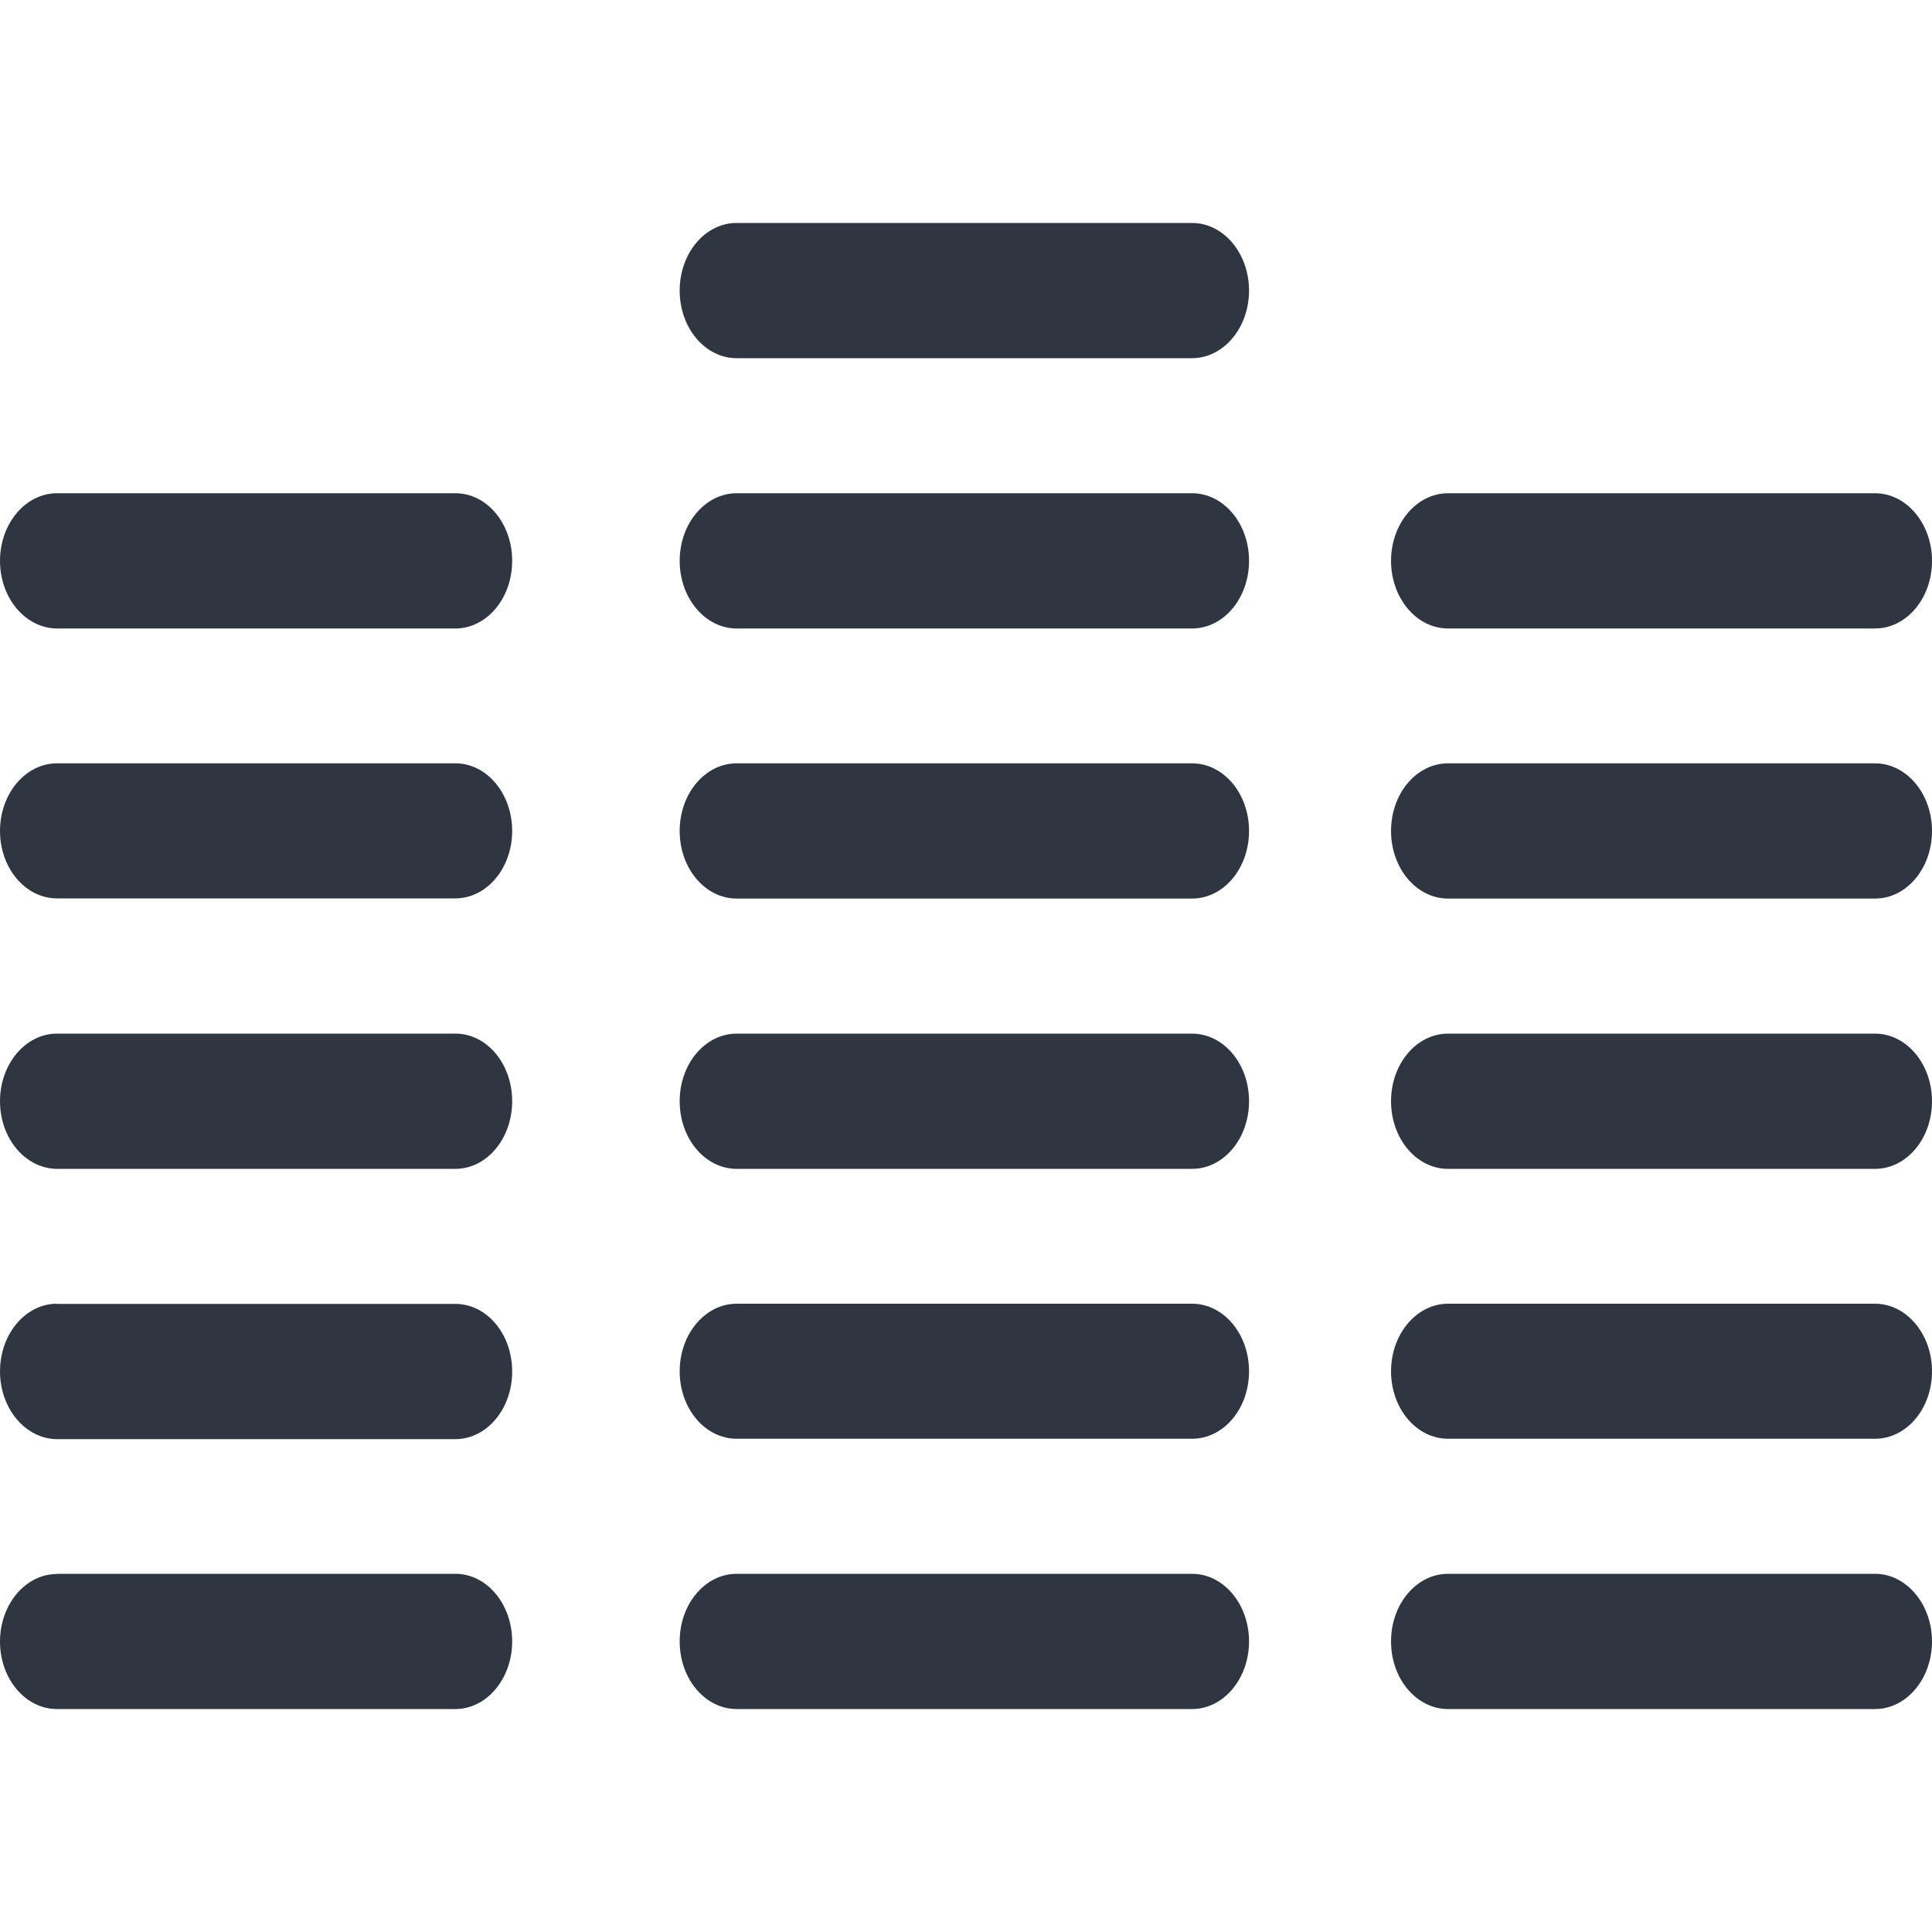
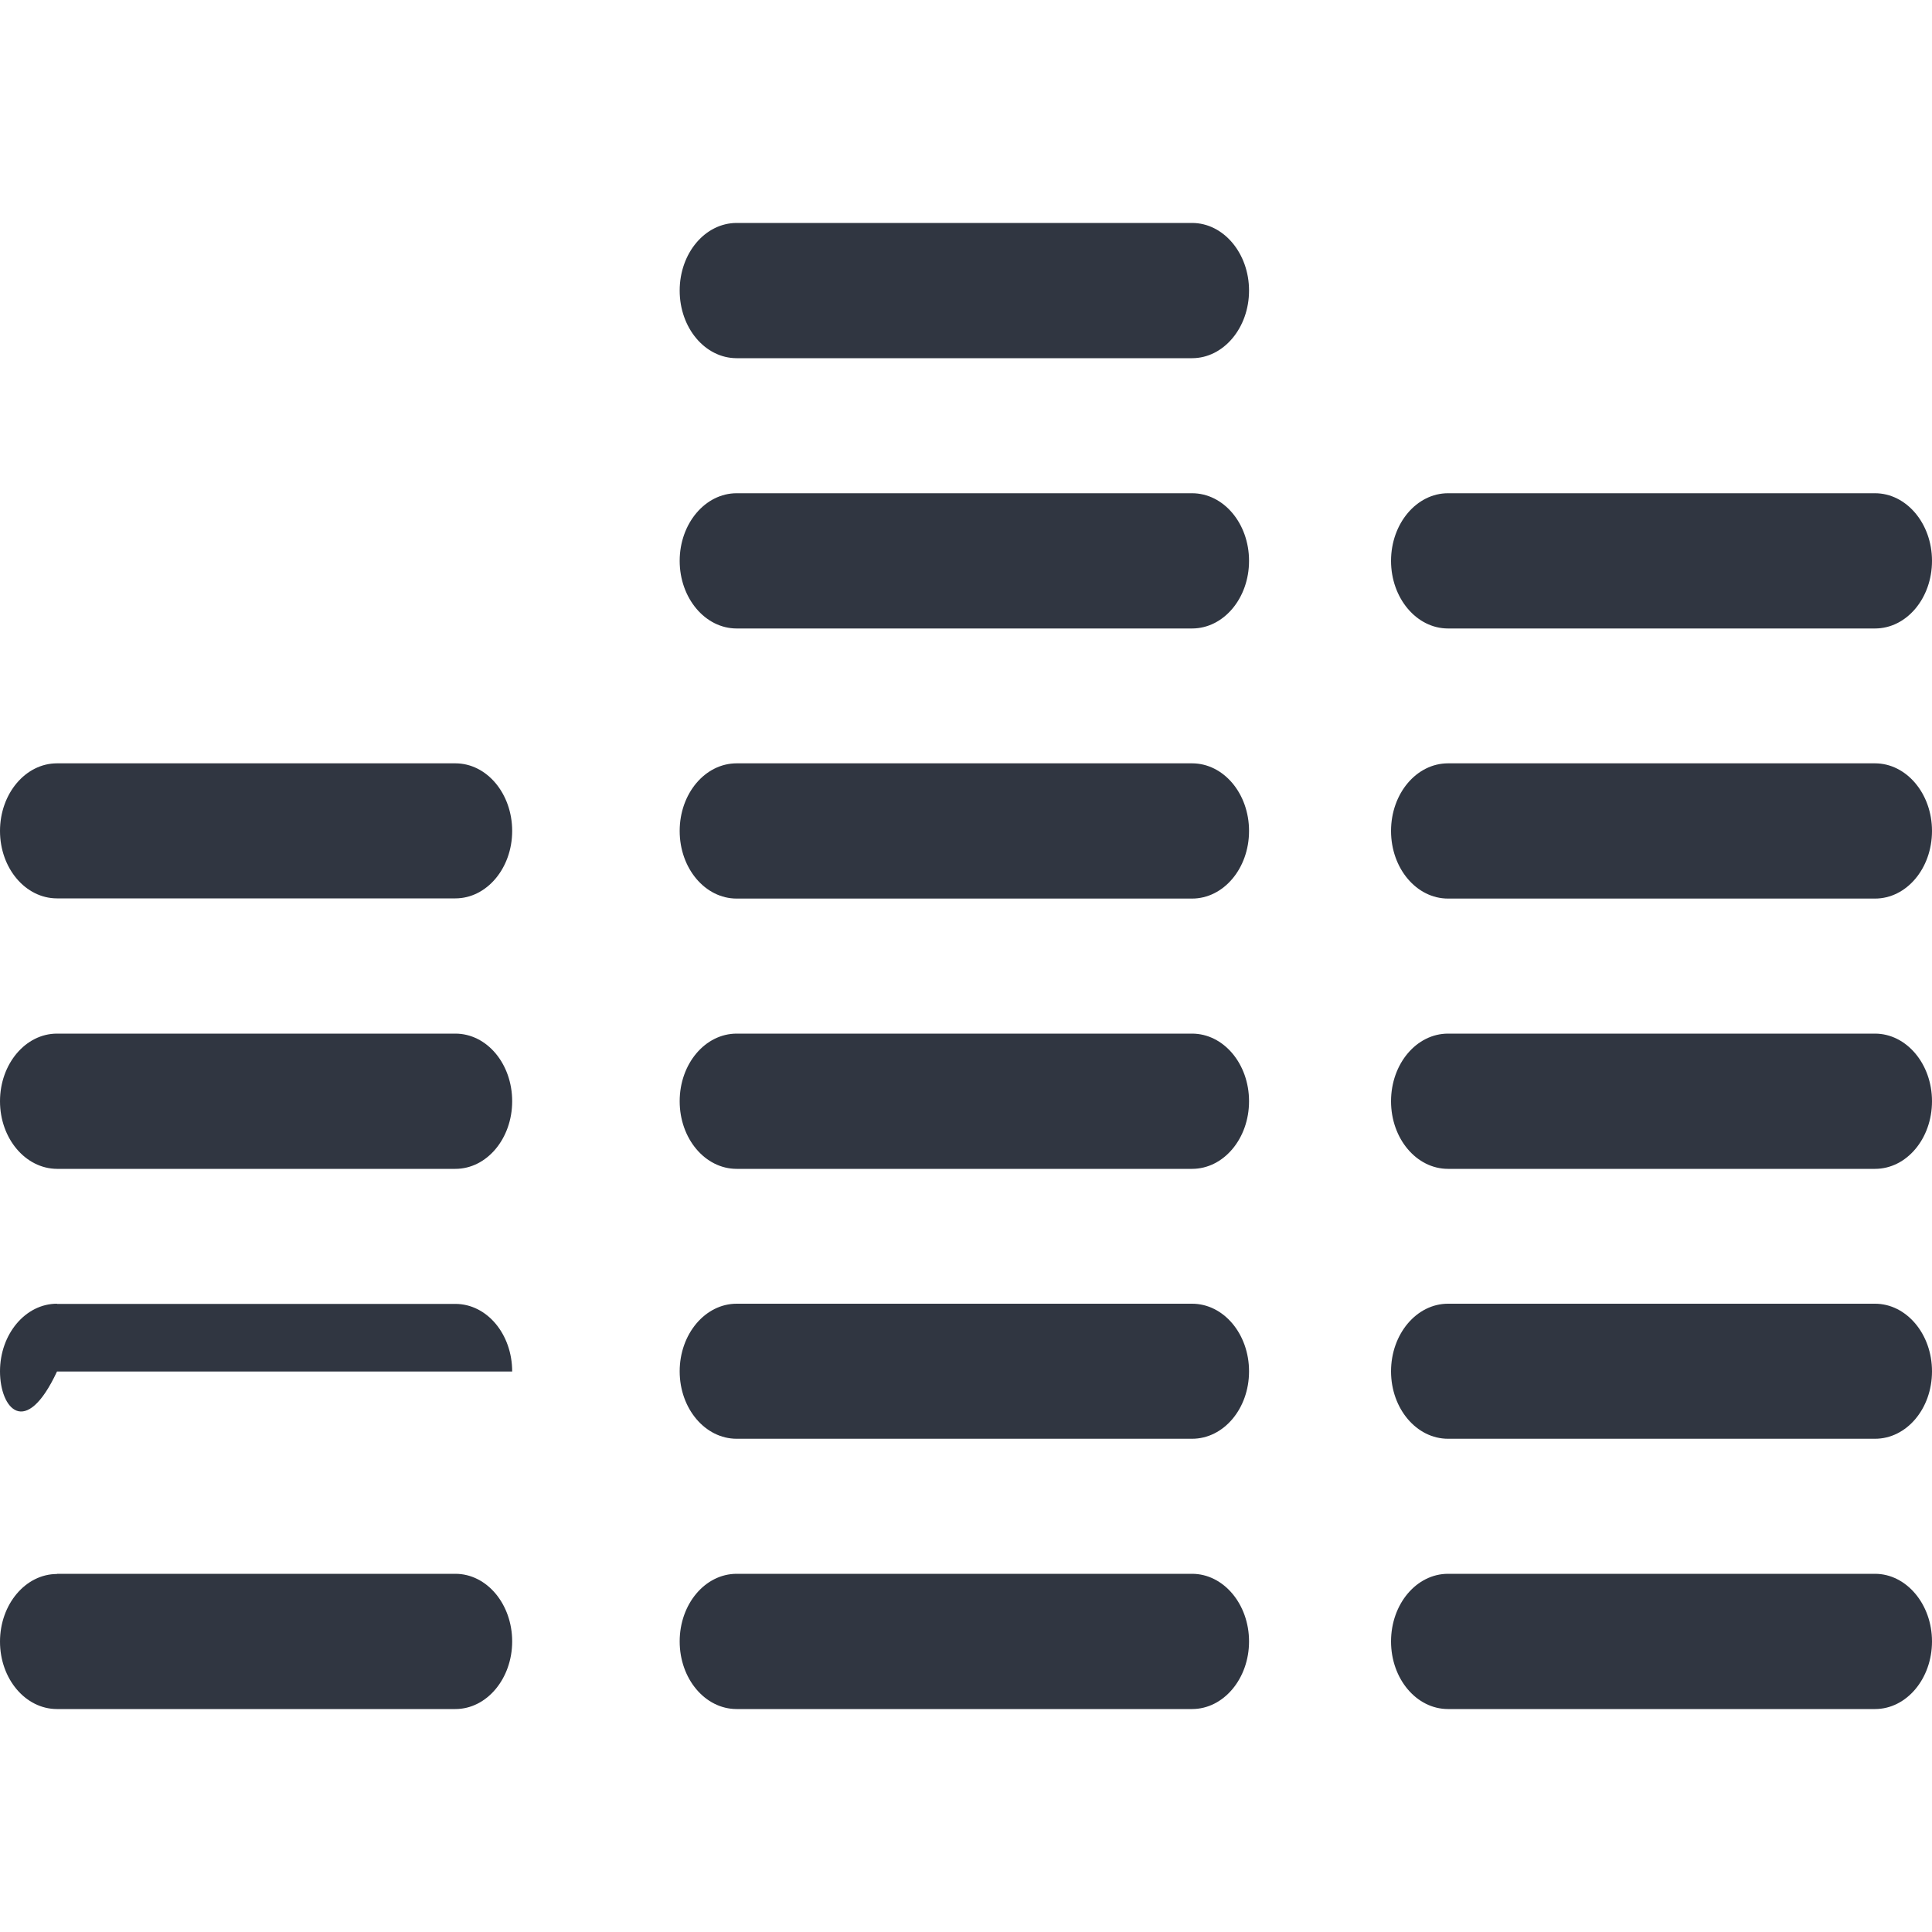
<svg xmlns="http://www.w3.org/2000/svg" id="Layer_1" viewBox="0 0 100 100">
  <defs>
    <style>.cls-1{fill:#303641;}</style>
  </defs>
  <path class="cls-1" d="M74.95,81.46h22.1c1.62,0,2.95,1.57,2.95,3.5s-1.32,3.5-2.95,3.5h-22.1c-1.63,0-2.95-1.56-2.95-3.5s1.32-3.5,2.95-3.5Z" />
  <path class="cls-1" d="M38.13,81.46h23.57c1.63,0,2.95,1.57,2.95,3.5s-1.32,3.5-2.95,3.5h-23.57c-1.63,0-2.95-1.56-2.95-3.5s1.32-3.5,2.95-3.5Z" />
  <path class="cls-1" d="M74.95,67.48h22.1c1.62,0,2.95,1.56,2.95,3.5s-1.32,3.49-2.95,3.49h-22.1c-1.63,0-2.95-1.56-2.95-3.49s1.32-3.5,2.95-3.5Z" />
  <path class="cls-1" d="M38.13,67.48h23.57c1.63,0,2.95,1.56,2.95,3.5s-1.32,3.49-2.95,3.49h-23.57c-1.63,0-2.95-1.56-2.95-3.49s1.32-3.5,2.95-3.5Z" />
  <path class="cls-1" d="M74.95,53.5h22.1c1.62,0,2.95,1.56,2.95,3.5s-1.32,3.5-2.95,3.5h-22.1c-1.63,0-2.95-1.56-2.95-3.5s1.32-3.5,2.95-3.5Z" />
  <path class="cls-1" d="M38.13,53.5h23.57c1.63,0,2.95,1.56,2.95,3.5s-1.32,3.5-2.95,3.5h-23.57c-1.63,0-2.95-1.56-2.95-3.5s1.32-3.5,2.95-3.5Z" />
  <path class="cls-1" d="M74.95,39.51h22.1c1.62,0,2.95,1.56,2.95,3.5s-1.32,3.5-2.95,3.5h-22.1c-1.63,0-2.95-1.56-2.95-3.5s1.32-3.5,2.95-3.5Z" />
  <path class="cls-1" d="M38.13,39.51h23.57c1.63,0,2.95,1.56,2.95,3.5s-1.32,3.5-2.95,3.5h-23.57c-1.63,0-2.95-1.56-2.95-3.5s1.32-3.5,2.95-3.5Z" />
  <path class="cls-1" d="M74.95,25.53h22.1c1.62,0,2.95,1.56,2.95,3.5s-1.32,3.5-2.95,3.5h-22.1c-1.63,0-2.95-1.57-2.95-3.5s1.32-3.5,2.95-3.5Z" />
  <path class="cls-1" d="M38.13,25.53h23.57c1.63,0,2.95,1.56,2.95,3.5s-1.32,3.5-2.95,3.5h-23.57c-1.63,0-2.95-1.57-2.95-3.5s1.32-3.5,2.95-3.5Z" />
  <path class="cls-1" d="M38.13,11.54h23.57c1.63,0,2.95,1.57,2.95,3.5s-1.32,3.5-2.95,3.5h-23.57c-1.63,0-2.95-1.56-2.95-3.5s1.32-3.5,2.95-3.5Z" />
  <path class="cls-1" d="M2.95,81.46H23.57c1.63,0,2.94,1.57,2.94,3.5s-1.32,3.5-2.94,3.5H2.95C1.32,88.46,0,86.9,0,84.97s1.32-3.5,2.95-3.5Z" />
-   <path class="cls-1" d="M2.95,67.49H23.57c1.63,0,2.94,1.56,2.94,3.5s-1.32,3.5-2.94,3.5H2.95C1.32,74.48,0,72.91,0,70.98s1.32-3.5,2.95-3.5Z" />
+   <path class="cls-1" d="M2.95,67.49H23.57c1.63,0,2.94,1.56,2.94,3.5H2.95C1.32,74.48,0,72.91,0,70.98s1.32-3.5,2.95-3.5Z" />
  <path class="cls-1" d="M2.95,53.5H23.57c1.63,0,2.94,1.56,2.94,3.5s-1.32,3.5-2.94,3.5H2.95C1.32,60.49,0,58.93,0,57s1.32-3.5,2.95-3.5Z" />
  <path class="cls-1" d="M2.95,39.51H23.57c1.63,0,2.94,1.57,2.94,3.5s-1.32,3.49-2.94,3.49H2.95C1.32,46.5,0,44.94,0,43.01s1.32-3.5,2.95-3.5Z" />
-   <path class="cls-1" d="M2.95,25.53H23.57c1.63,0,2.94,1.56,2.94,3.5s-1.32,3.5-2.94,3.5H2.95C1.32,32.52,0,30.96,0,29.03s1.32-3.5,2.95-3.5Z" />
</svg>